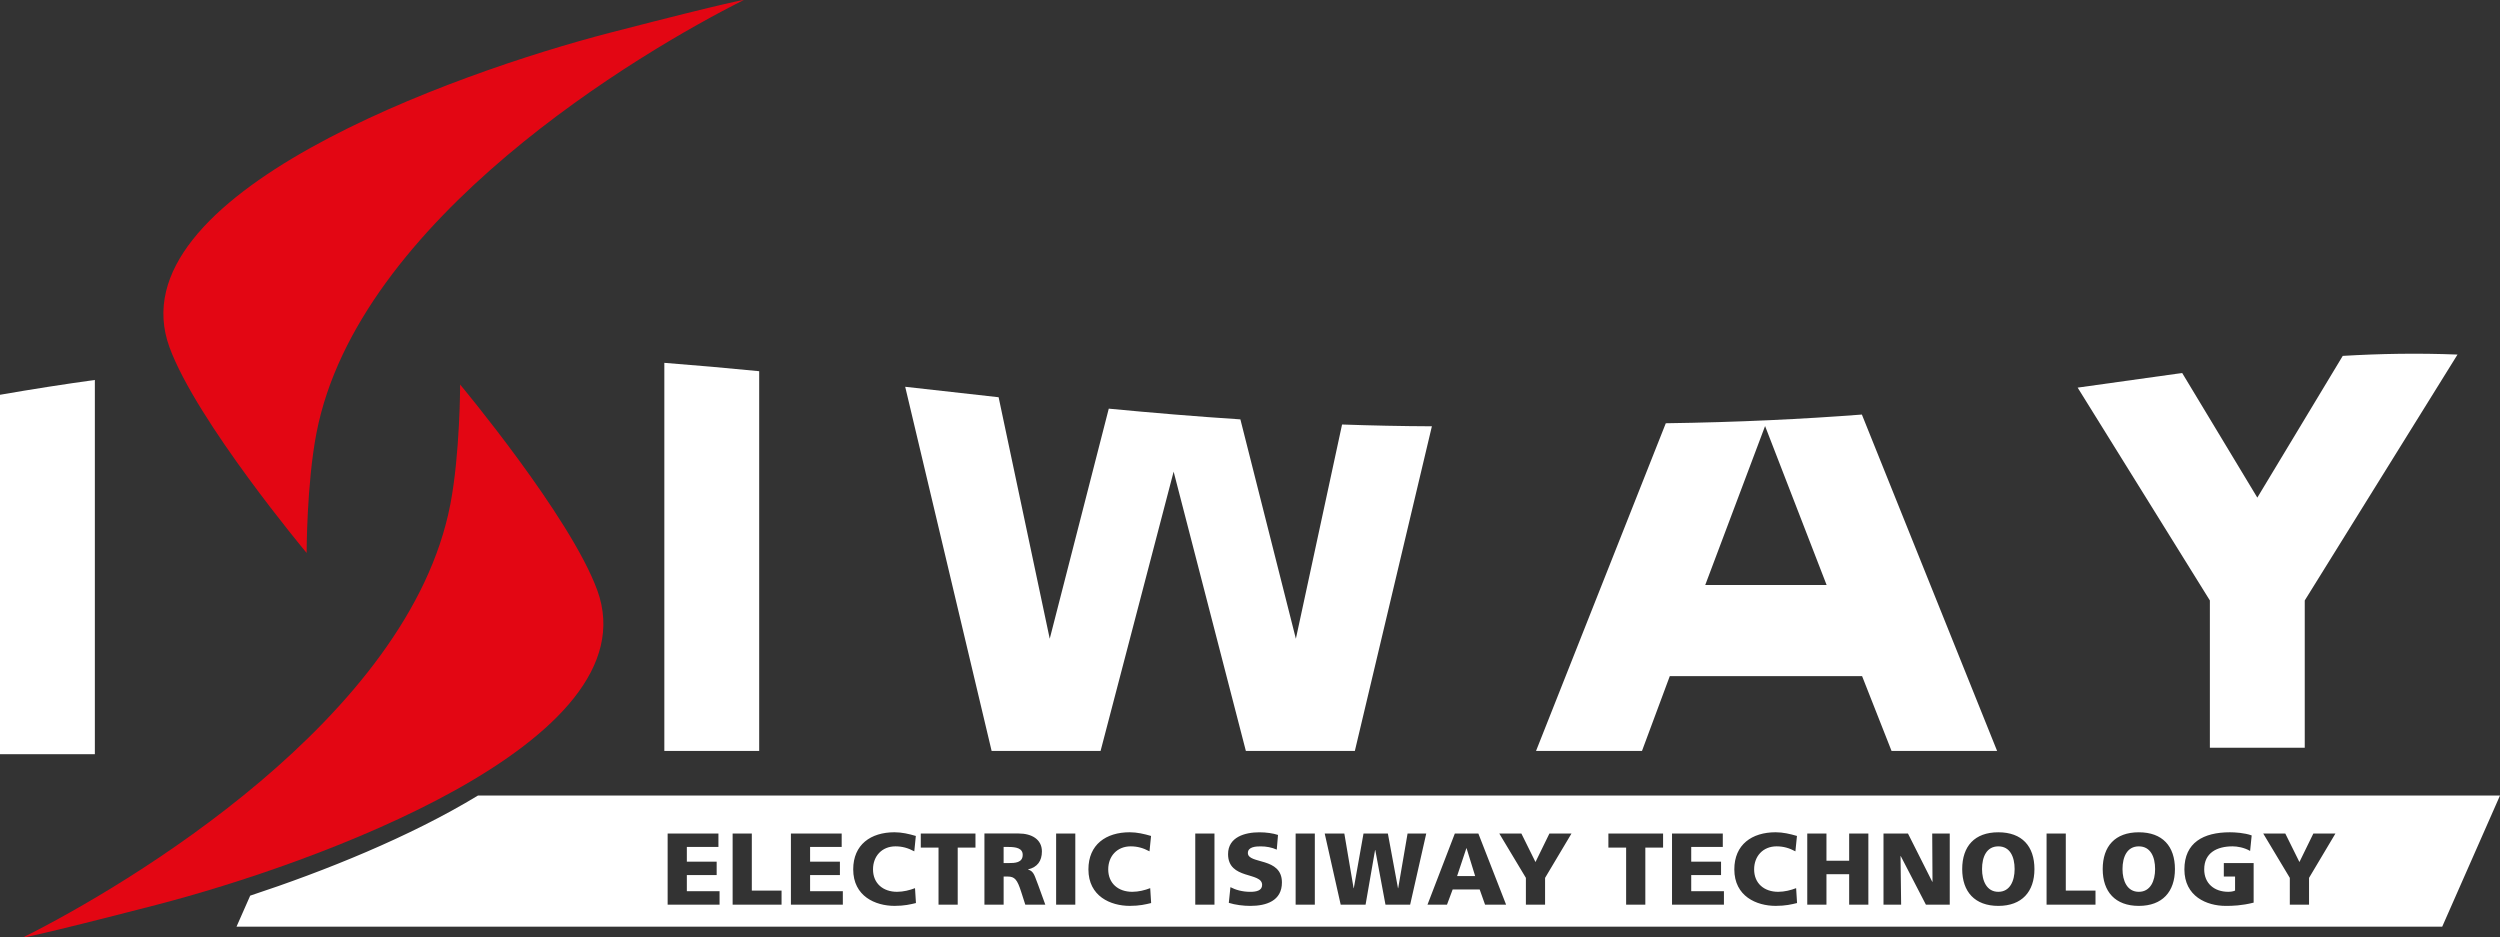
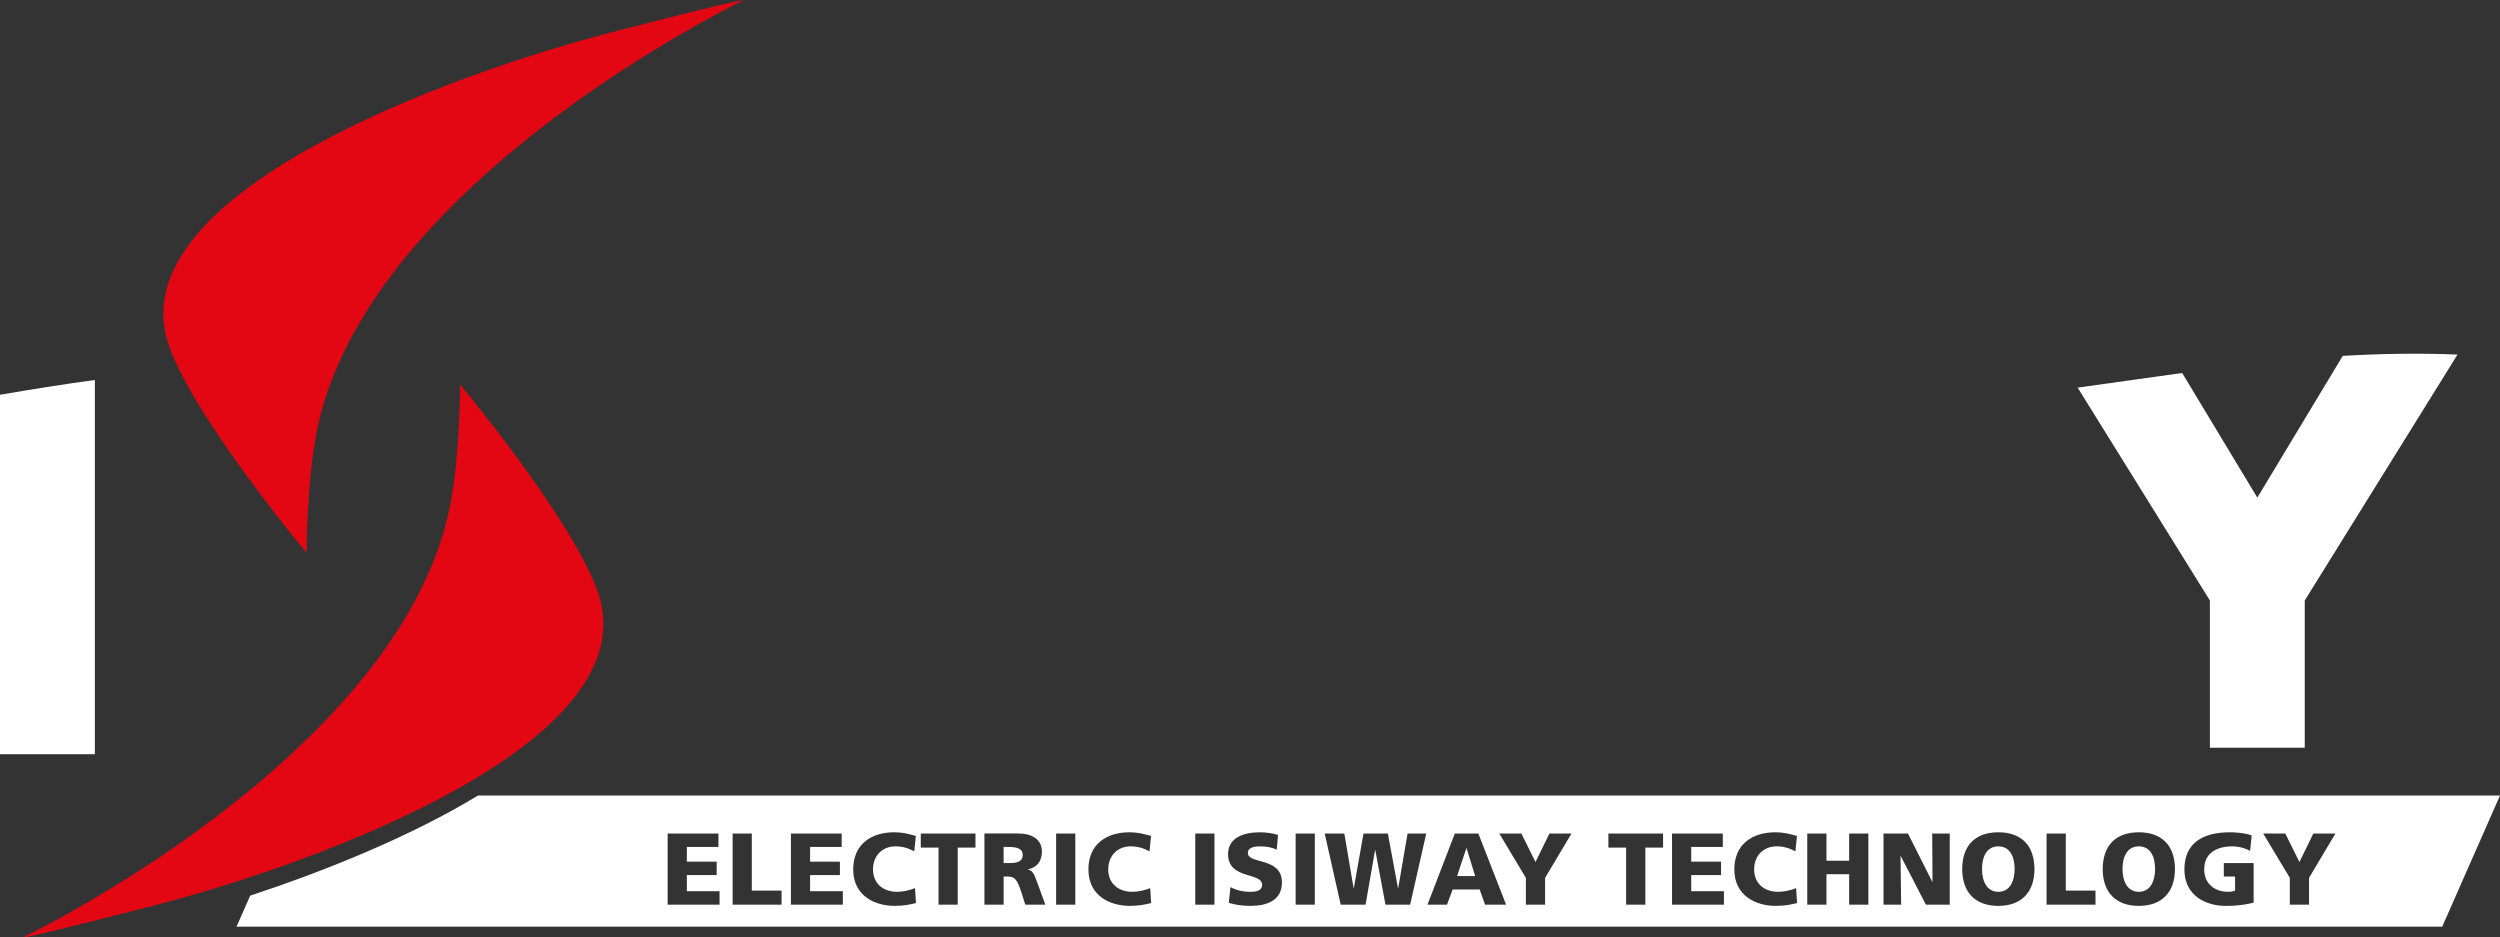
<svg xmlns="http://www.w3.org/2000/svg" version="1.1" x="0px" y="0px" width="226.772px" height="85.039px" viewBox="0 0 226.772 85.039" style="enable-background:new 0 0 226.772 85.039;" xml:space="preserve">
  <rect x="0" y="0" width="226.772" height="85.039" fill="#333333" stroke="none" />
  <style type="text/css">
	.st0{fill:#FFFFFF;}
	.st1{fill:#E30613;}
</style>
  <defs>
</defs>
  <g>
    <path class="st0" d="M0,68.413V35.81c2.933-0.511,5.8-0.957,8.604-1.345v33.948H0L0,68.413z" />
-     <path class="st0" d="M60.261,68.116V32.913c2.893,0.223,5.756,0.479,8.604,0.758v34.445H60.261L60.261,68.116z" />
-     <path class="st0" d="M89.949,68.116l-7.84-33.031c2.815,0.317,5.636,0.636,8.474,0.948L95.22,57.94l5.355-20.871   c3.913,0.374,7.881,0.707,11.939,0.972l5.033,19.899l4.19-19.433c2.668,0.092,5.381,0.151,8.148,0.162l-6.988,29.448h-9.886   l-6.552-25.335l-6.627,25.335H89.949L89.949,68.116z" />
-     <path class="st0" d="M139.332,68.116l11.77-29.723c6.574-0.091,12.447-0.381,17.787-0.789l12.266,30.512h-9.575l-2.672-6.785   h-17.443l-2.522,6.785H139.332L139.332,68.116z M160.108,38.646l-5.427,14.416h11.008L160.108,38.646L160.108,38.646z" />
    <path class="st0" d="M200.455,67.824V54.467l-11.994-19.306c3.315-0.455,6.448-0.91,9.482-1.327l6.816,11.304l7.749-12.856   c3.373-0.201,6.801-0.261,10.41-0.12l-13.857,22.305v13.357H200.455L200.455,67.824z" />
    <path class="st0" d="M226.772,72.16H43.361c-6.193,3.761-13.941,6.865-20.666,9.084l-1.241,2.812h200.077L226.772,72.16   L226.772,72.16z M65.271,82.062h-4.71v-6.456h4.607v1.22h-2.865v1.333h2.705v1.22h-2.705v1.462h2.968V82.062L65.271,82.062z    M70.894,82.062h-4.438v-6.456h1.74v5.179h2.698V82.062L70.894,82.062z M76.452,82.062h-4.709v-6.456h4.605v1.22h-2.865v1.333   h2.705v1.22h-2.705v1.462h2.97V82.062L76.452,82.062z M79.19,78.861c0,1.268,0.908,2.034,2.18,2.034   c0.572,0,1.152-0.147,1.63-0.332l0.085,1.351c-0.496,0.12-1.05,0.257-1.938,0.257c-1.74,0-3.753-0.868-3.753-3.311   c0-2.247,1.591-3.366,3.744-3.366c0.665,0,1.311,0.149,1.936,0.334l-0.14,1.396c-0.561-0.305-1.105-0.453-1.703-0.453   C79.994,76.772,79.19,77.661,79.19,78.861L79.19,78.861z M88.484,76.883h-1.611v5.179h-1.74v-5.179h-1.61v-1.277h4.961V76.883   L88.484,76.883z M93.256,78.861v0.018c0.562,0.149,0.598,0.638,0.925,1.425l0.637,1.757h-1.815l-0.374-1.166   c-0.356-1.11-0.58-1.385-1.226-1.385h-0.365v2.551h-1.742v-6.456h3.109c1.16,0,2.105,0.519,2.105,1.628   C94.51,78.094,94.097,78.667,93.256,78.861L93.256,78.861z M97.54,82.062H95.8v-6.456h1.74V82.062L97.54,82.062z M100.526,78.861   c0,1.268,0.908,2.034,2.18,2.034c0.571,0,1.151-0.147,1.628-0.332l0.085,1.351c-0.496,0.12-1.048,0.257-1.938,0.257   c-1.74,0-3.752-0.868-3.752-3.311c0-2.247,1.59-3.366,3.744-3.366c0.665,0,1.31,0.149,1.938,0.334l-0.141,1.396   c-0.562-0.305-1.105-0.453-1.705-0.453C101.332,76.772,100.526,77.661,100.526,78.861L100.526,78.861z M110.163,82.062h-1.742   v-6.456h1.742V82.062L110.163,82.062z M113.193,77.373c0,1.046,3.089,0.343,3.089,2.673c0,1.674-1.422,2.127-2.874,2.127   c-0.608,0-1.365-0.091-1.945-0.277l0.148-1.423c0.45,0.24,1.077,0.424,1.797,0.424c0.552,0,1.077-0.11,1.077-0.627   c0-1.204-3.089-0.444-3.089-2.793c0-1.555,1.535-1.98,2.845-1.98c0.628,0,1.244,0.092,1.685,0.239l-0.112,1.333   c-0.45-0.203-0.954-0.296-1.452-0.296C113.924,76.772,113.193,76.809,113.193,77.373L113.193,77.373z M119.266,82.062h-1.741   v-6.456h1.741V82.062L119.266,82.062z M129.373,75.607l-1.461,6.456h-2.237l-0.925-4.956h-0.02l-0.861,4.956h-2.256l-1.451-6.456   h1.78l0.841,4.958h0.018l0.881-4.958h2.21l0.917,4.958h0.019l0.851-4.958H129.373L129.373,75.607z M134.099,75.607l2.518,6.456   h-1.908l-0.489-1.378h-2.452l-0.514,1.378h-1.769l2.482-6.456H134.099L134.099,75.607z M142.549,75.607l-2.397,4.024v2.432h-1.74   V79.63l-2.415-4.024h2.004l1.281,2.589l1.265-2.589H142.549L142.549,75.607z M150.856,76.883h-1.61v5.179h-1.742v-5.179h-1.609   v-1.277h4.961V76.883L150.856,76.883z M156.376,82.062h-4.709v-6.456h4.606v1.22h-2.864v1.333h2.705v1.22h-2.705v1.462h2.967   V82.062L156.376,82.062z M159.115,78.861c0,1.268,0.908,2.034,2.182,2.034c0.571,0,1.151-0.147,1.628-0.332l0.084,1.351   c-0.495,0.12-1.048,0.257-1.938,0.257c-1.74,0-3.753-0.868-3.753-3.311c0-2.247,1.591-3.366,3.746-3.366   c0.664,0,1.31,0.149,1.936,0.334l-0.141,1.396c-0.562-0.305-1.103-0.453-1.704-0.453C159.92,76.772,159.115,77.661,159.115,78.861   L159.115,78.861z M169.477,82.062h-1.742v-2.766h-2.059v2.766h-1.742v-6.456h1.742v2.47h2.059v-2.47h1.742V82.062L169.477,82.062z    M176.859,82.062h-2.162l-2.284-4.412h-0.018l0.055,4.412h-1.6v-6.456h2.219l2.207,4.383h0.019l-0.026-4.383h1.59V82.062   L176.859,82.062z M184.541,78.834c0,2.054-1.142,3.338-3.274,3.338c-2.136,0-3.278-1.284-3.278-3.338   c0-2.071,1.123-3.338,3.278-3.338C183.418,75.496,184.541,76.764,184.541,78.834L184.541,78.834z M190.08,82.062h-4.438v-6.456   h1.744v5.179h2.694V82.062L190.08,82.062z M197.286,78.834c0,2.054-1.142,3.338-3.277,3.338c-2.134,0-3.275-1.284-3.275-3.338   c0-2.071,1.123-3.338,3.275-3.338C196.162,75.496,197.286,76.764,197.286,78.834L197.286,78.834z M204.425,81.877   c-1.105,0.277-1.929,0.295-2.527,0.295c-1.742,0-3.754-0.868-3.754-3.311c0-2.432,1.731-3.366,4.128-3.366   c0.431,0,1.338,0.047,1.975,0.286l-0.141,1.407c-0.544-0.316-1.179-0.417-1.59-0.417c-1.413,0-2.575,0.582-2.575,2.089   c0,1.268,0.909,2.034,2.182,2.034c0.233,0,0.457-0.036,0.617-0.11v-1.275h-1.02v-1.222h2.705V81.877L204.425,81.877z    M211.845,75.607l-2.395,4.024v2.432h-1.744V79.63l-2.413-4.024h2.002l1.283,2.589l1.265-2.589H211.845L211.845,75.607z    M195.487,78.834c0-1.119-0.42-2.062-1.478-2.062s-1.479,0.943-1.479,2.062c0,1.064,0.421,2.061,1.479,2.061   S195.487,79.899,195.487,78.834L195.487,78.834z M182.744,78.834c0-1.119-0.42-2.062-1.477-2.062c-1.059,0-1.479,0.943-1.479,2.062   c0,1.064,0.42,2.061,1.479,2.061C182.324,80.896,182.744,79.899,182.744,78.834L182.744,78.834z M132.172,79.464h1.637   l-0.778-2.524h-0.018L132.172,79.464L132.172,79.464z M92.768,77.54c0-0.6-0.607-0.713-1.274-0.713h-0.457v1.461h0.457   C92.056,78.288,92.768,78.27,92.768,77.54L92.768,77.54z" />
    <path class="st1" d="M27.814,50.157c0,0-9.997-11.964-12.441-18.659c-5.051-13.83,25.794-24.86,39.992-28.537   C66.806,0,67.473,0,67.473,0c-9.388,4.698-35.025,19.868-38.769,39.29C27.814,43.901,27.814,50.157,27.814,50.157L27.814,50.157z" />
    <path class="st1" d="M41.737,34.882c0,0,9.997,11.964,12.442,18.659c5.051,13.83-25.793,24.86-39.991,28.538   C2.746,85.039,2.078,85.039,2.078,85.039c9.388-4.698,35.025-19.868,38.771-39.29C41.737,41.138,41.737,34.882,41.737,34.882   L41.737,34.882z" />
  </g>
</svg>